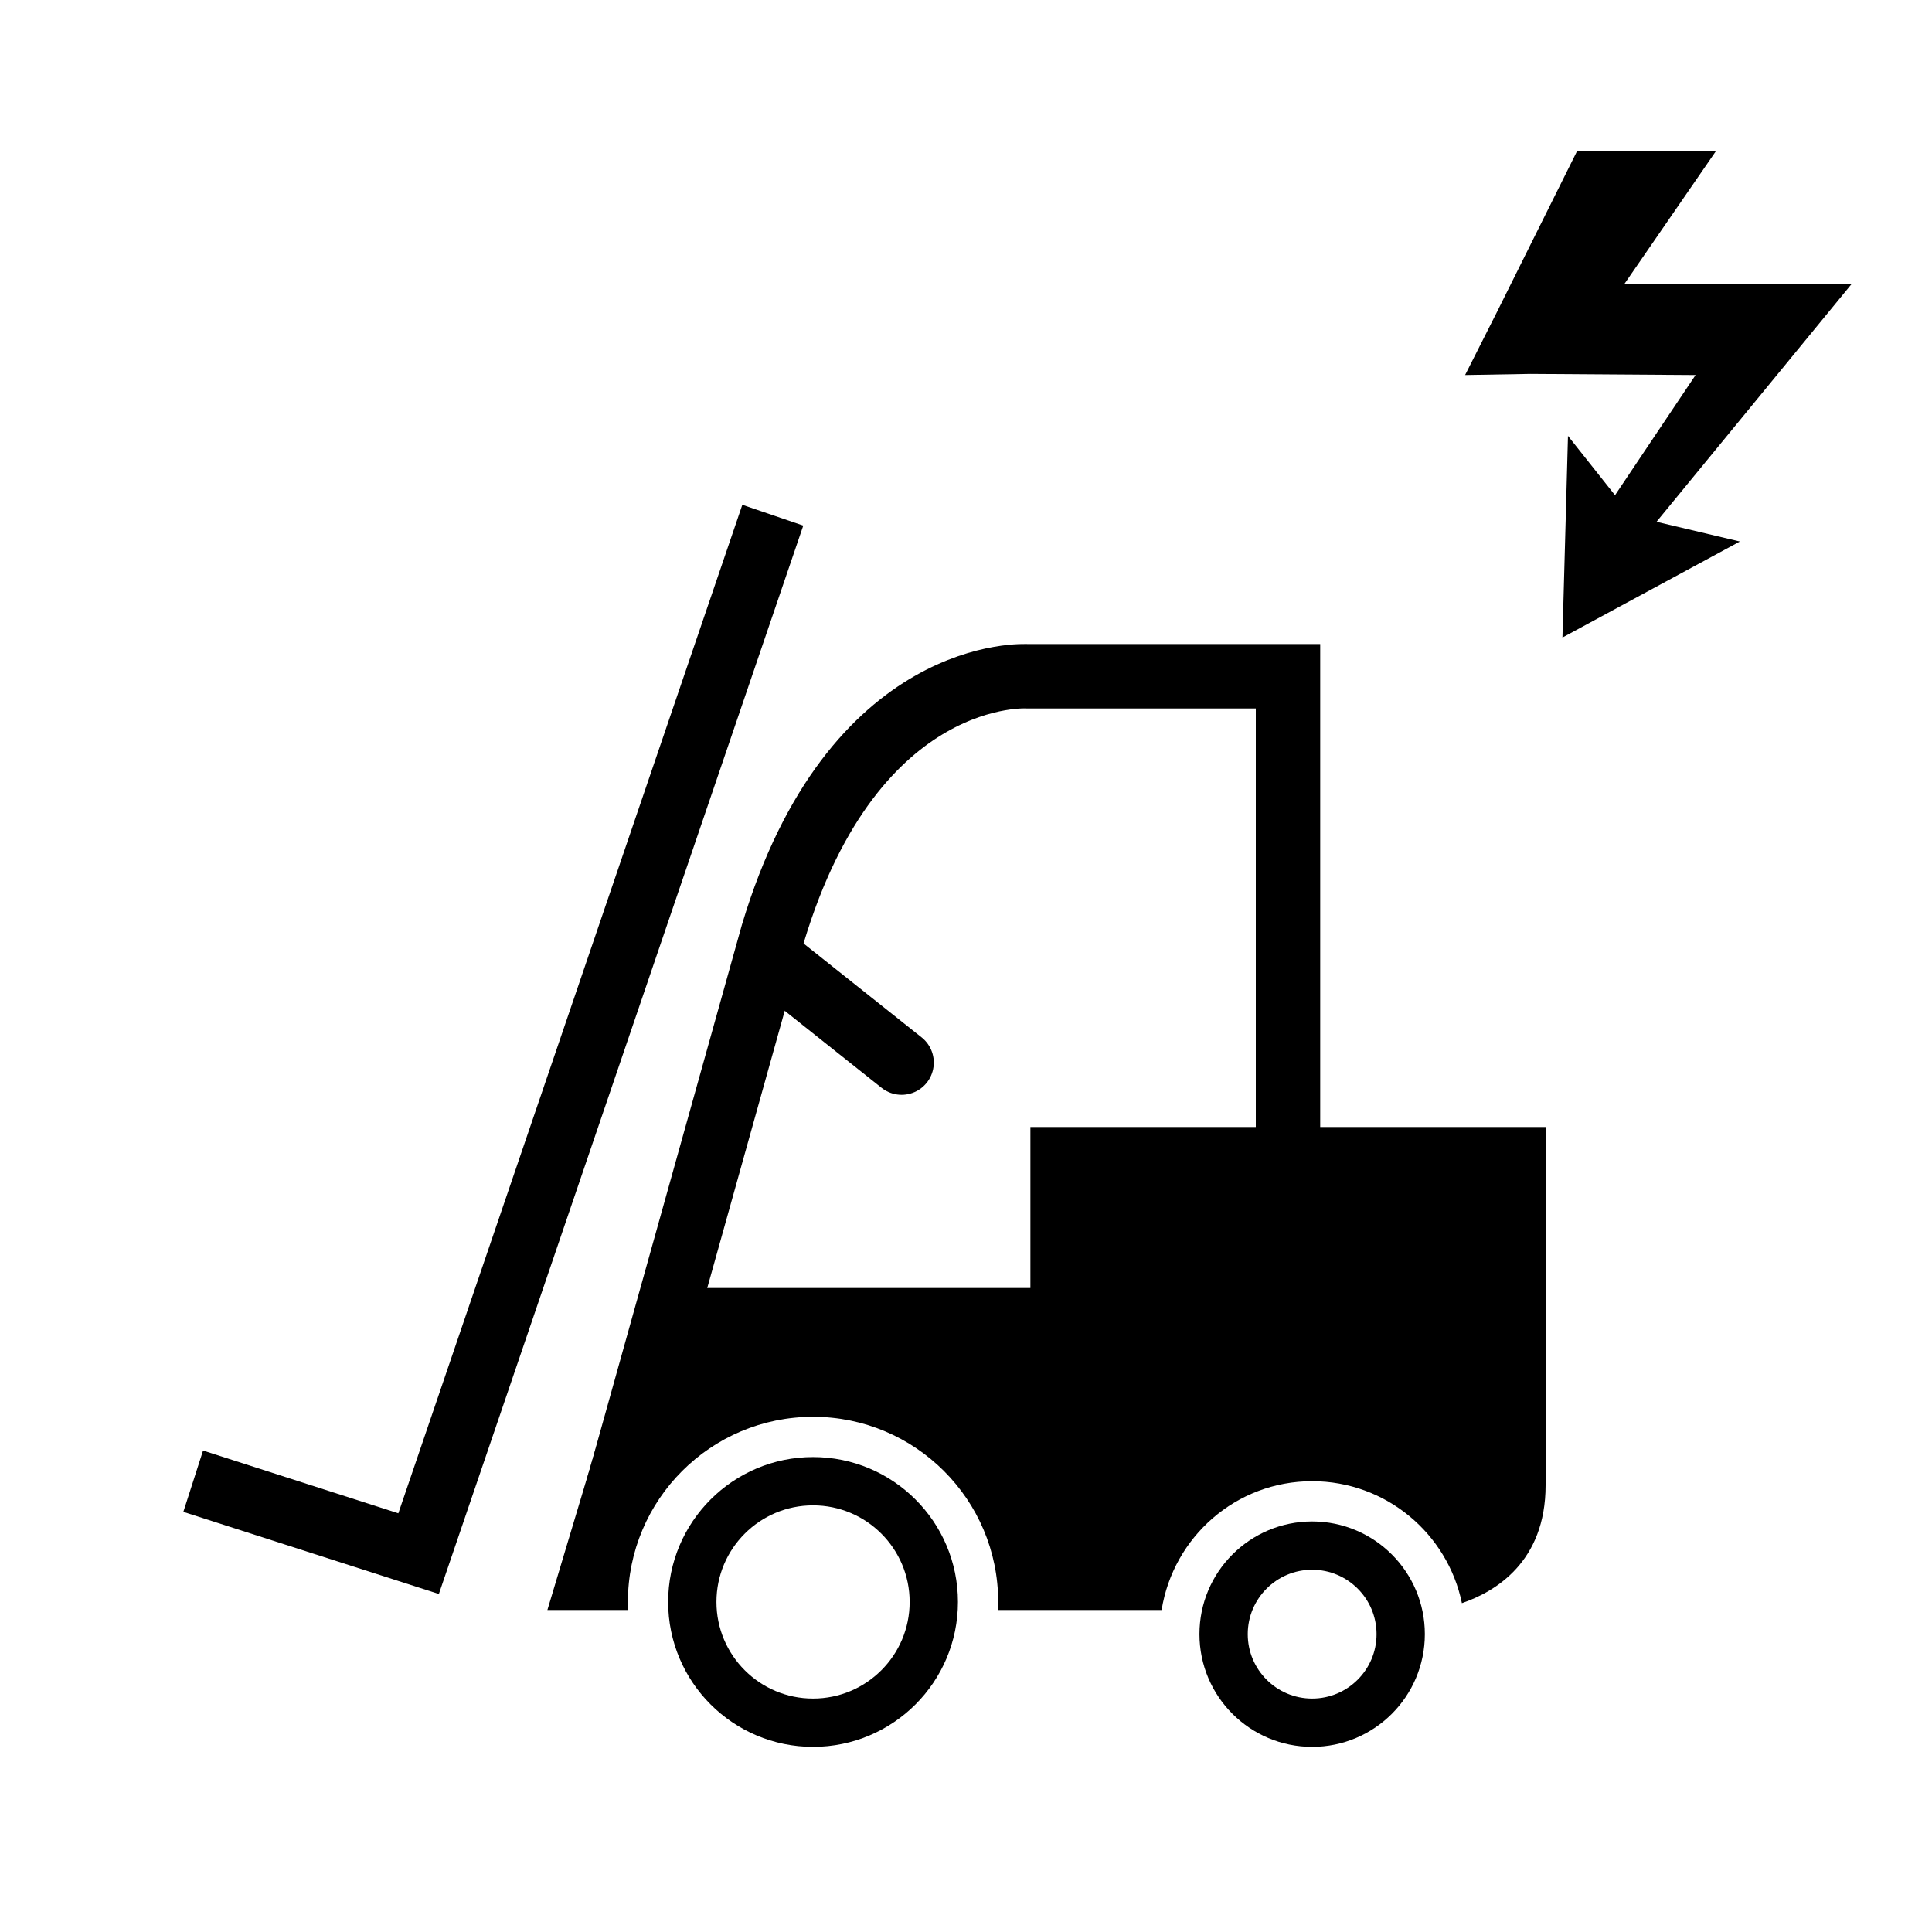
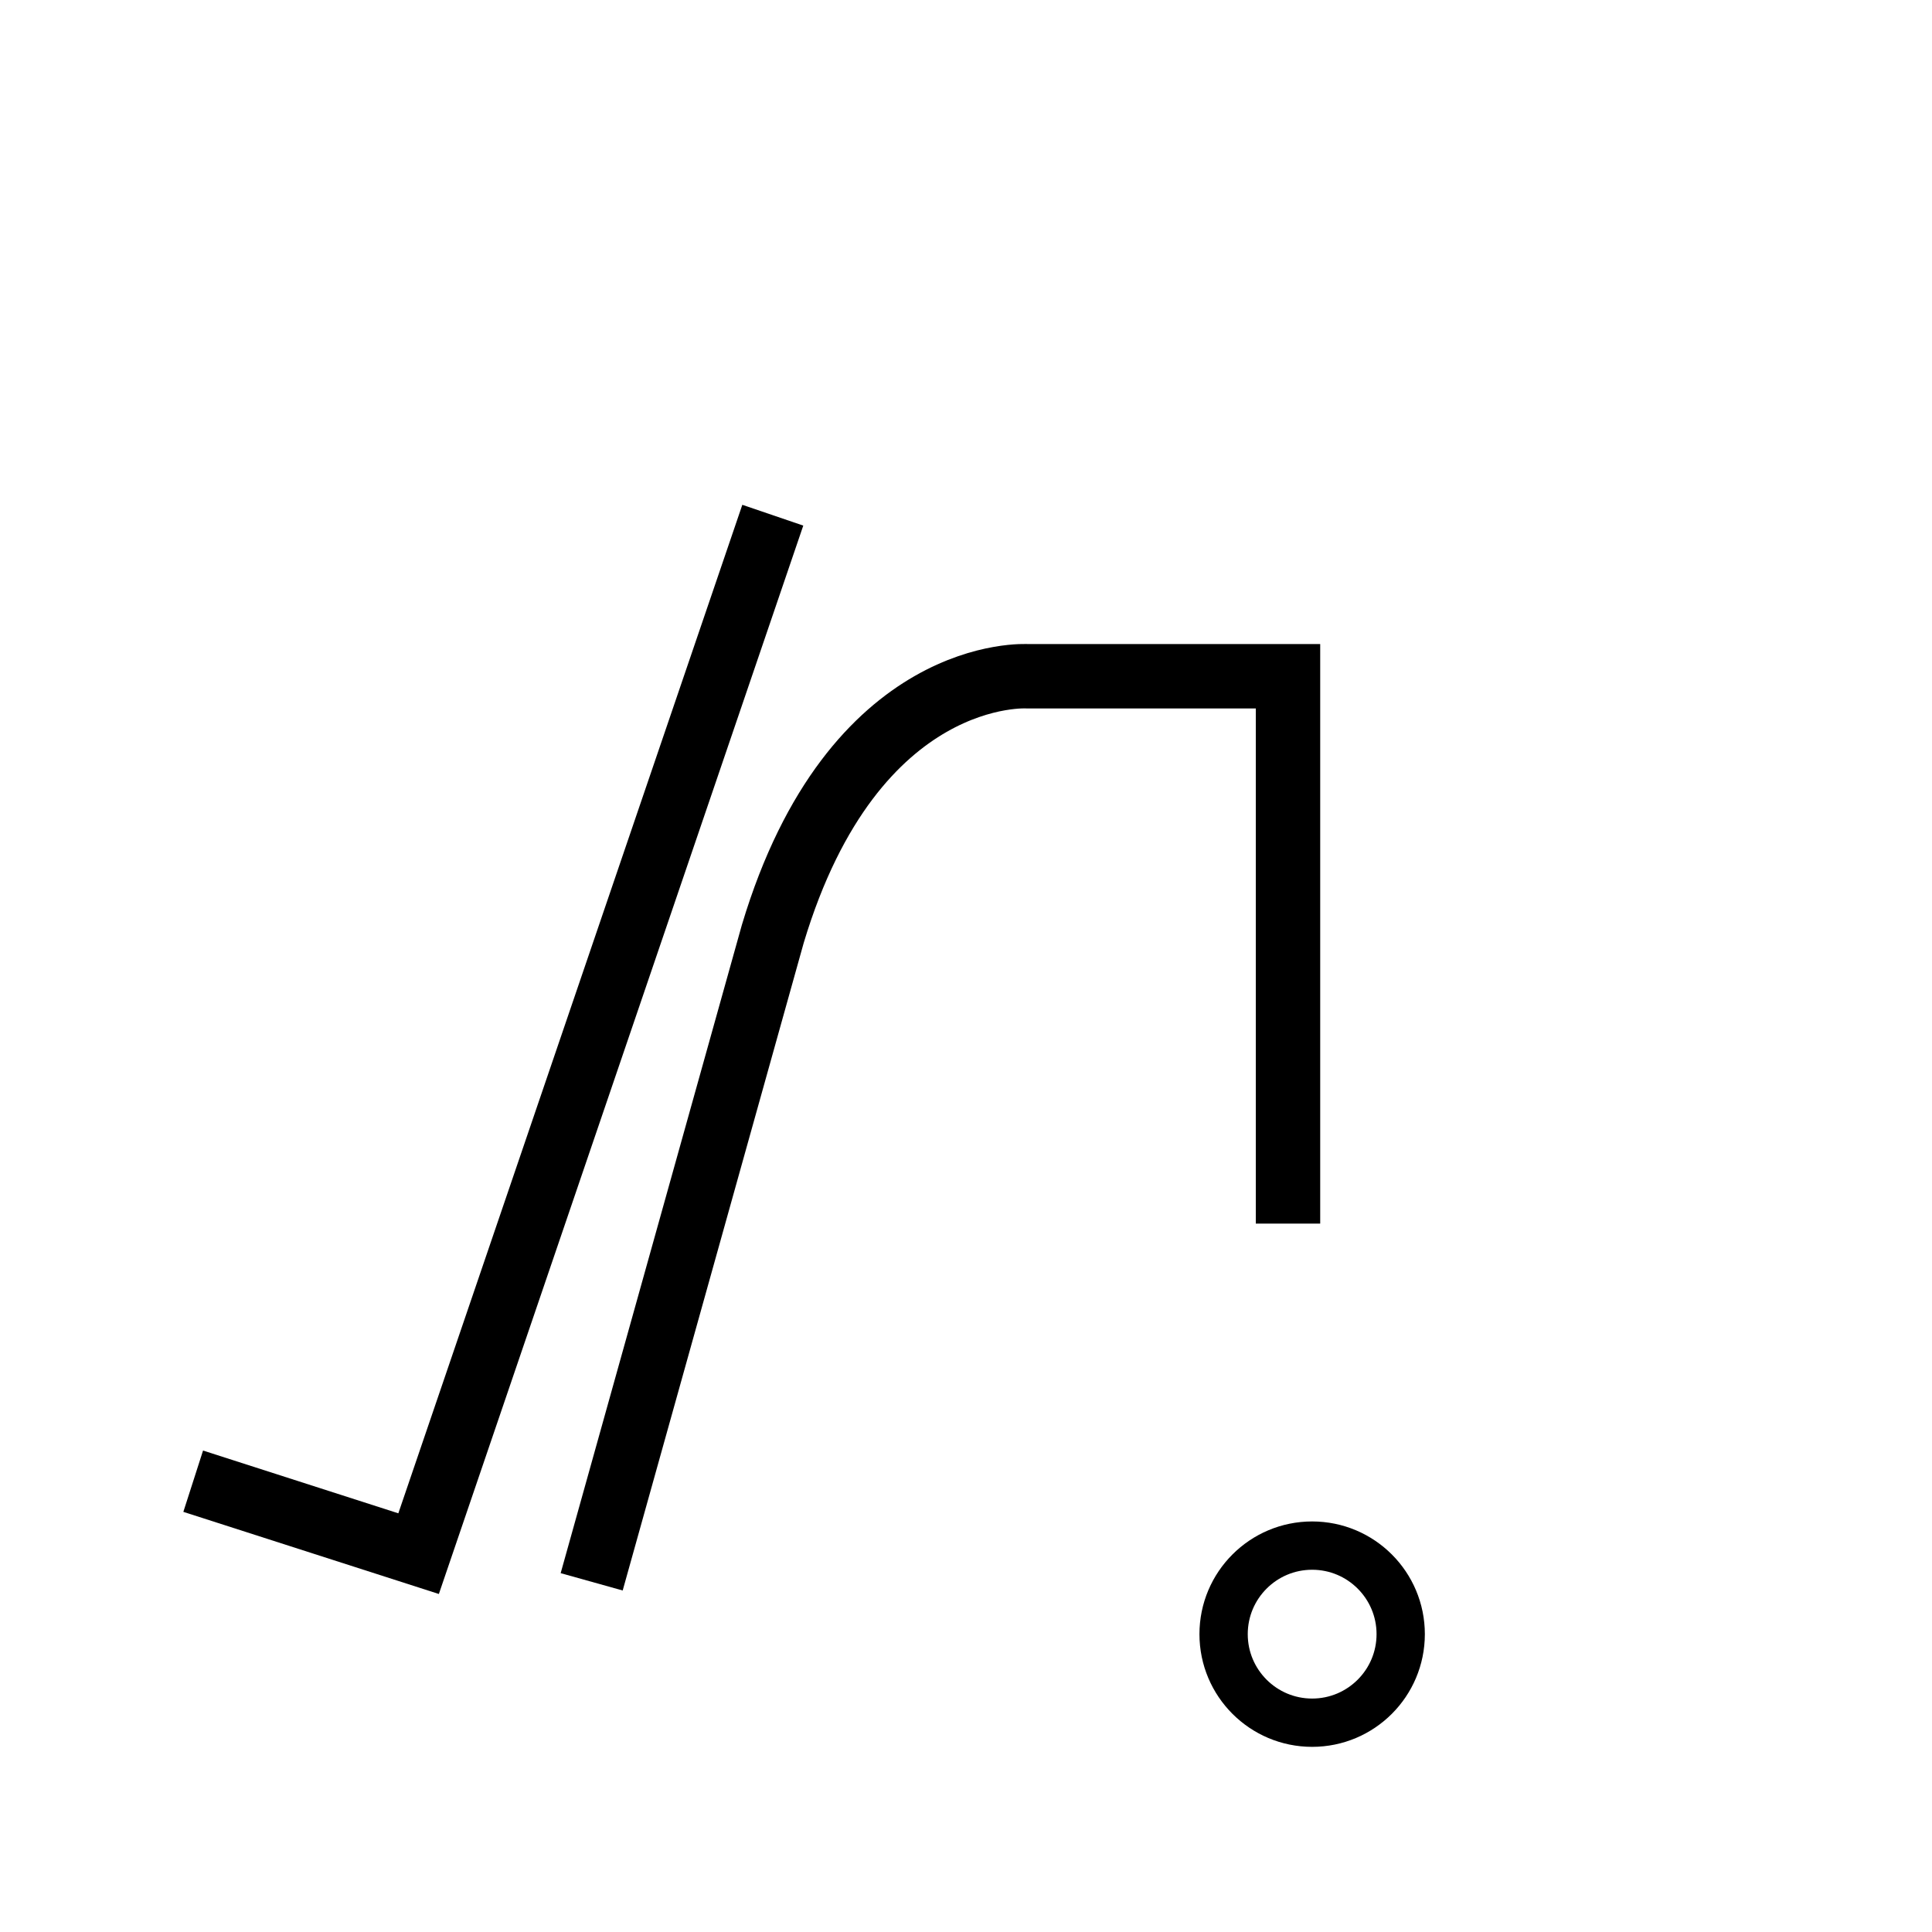
<svg xmlns="http://www.w3.org/2000/svg" version="1.1" id="black" x="0px" y="0px" viewBox="0 0 60 60" enable-background="new 0 0 60 60" xml:space="preserve">
-   <polygon points="50.663,16.019 54.033,16.817 51.278,18.308 48.523,19.799 48.609,16.668 48.695,13.537 " />
-   <polygon points="50.443,8.824 53.284,4.701 48.973,4.701 46.472,9.724 45.5,11.647 47.528,11.612 52.658,11.647 49.996,15.618   51.225,16.472 57.5,8.824 " />
  <polyline fill="none" stroke="#000000" stroke-width="2" stroke-miterlimit="10" points="6,46 13,48.25 24,16 " />
-   <path d="M32,35v5H20l-3,10h2.513c-0.004-0.083-0.013-0.166-0.013-0.25c0-3.176,2.574-5.75,5.75-5.75S31,46.574,31,49.75  c0,0.084-0.009,0.167-0.013,0.25h5.088c0.362-2.265,2.308-4,4.674-4c2.293,0,4.206,1.625,4.652,3.787  C46.439,49.432,48,48.507,48,46.125C48,45.062,48,35,48,35H32z" />
  <path fill="none" stroke="#000000" stroke-width="2" stroke-miterlimit="10" d="M40,38V21.002h-8.081c0,0-5.406-0.372-7.919,8  l-5.625,20.123" />
-   <line fill="none" stroke="#000000" stroke-width="2" stroke-linecap="round" stroke-miterlimit="10" x1="28" y1="33" x2="24.031" y2="29.843" />
  <circle fill="none" stroke="#000000" stroke-width="1.5" stroke-miterlimit="10" cx="40.75" cy="50.75" r="2.75" />
-   <circle fill="none" stroke="#000000" stroke-width="1.5" stroke-miterlimit="10" cx="25.25" cy="49.75" r="3.75" />
</svg>